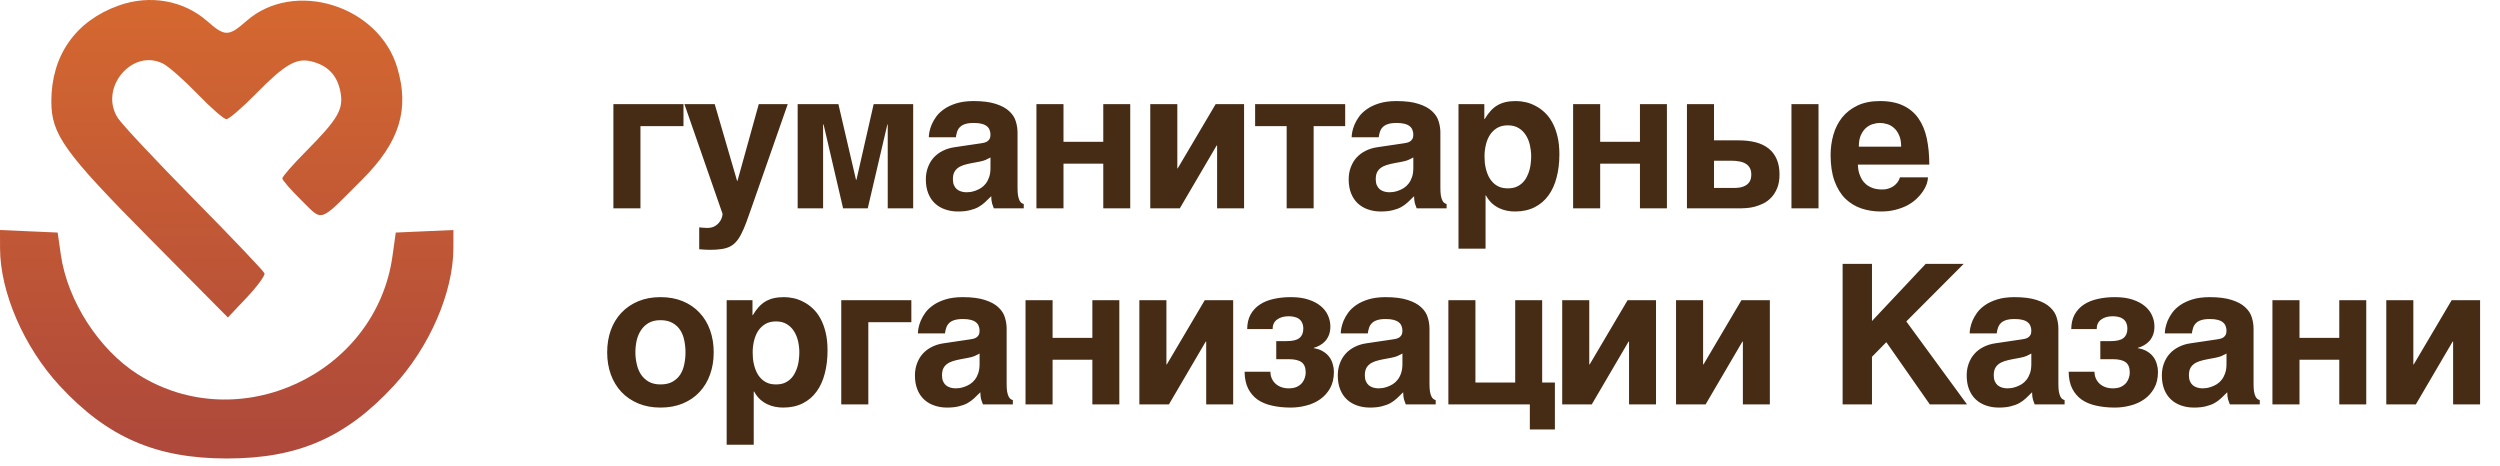
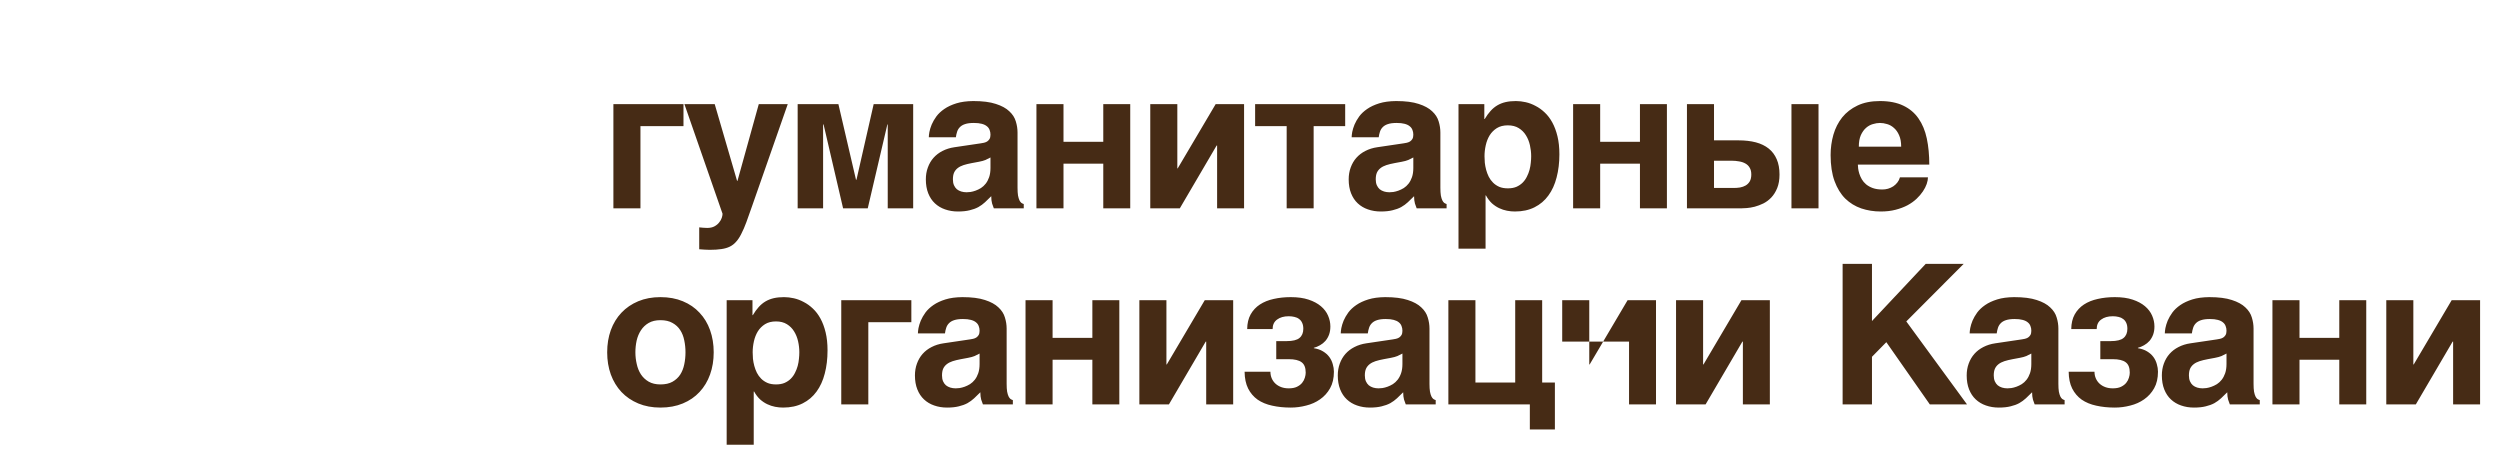
<svg xmlns="http://www.w3.org/2000/svg" width="204" height="38" viewBox="0 0 204 38" fill="none">
-   <path d="M50.053 8.495H55.772V10.29H52.261V17H50.053V8.495ZM60.177 14.761L61.917 8.495H64.281L61.355 16.86C61.189 17.349 61.038 17.772 60.903 18.131C60.768 18.495 60.633 18.808 60.497 19.068C60.367 19.333 60.227 19.549 60.076 19.715C59.93 19.887 59.759 20.022 59.561 20.121C59.363 20.22 59.132 20.287 58.867 20.324C58.601 20.365 58.287 20.386 57.922 20.386C57.777 20.386 57.639 20.381 57.509 20.371C57.384 20.365 57.233 20.355 57.056 20.339V18.553C57.145 18.563 57.254 18.573 57.384 18.584C57.514 18.594 57.623 18.599 57.712 18.599C57.946 18.599 58.144 18.555 58.305 18.467C58.466 18.378 58.593 18.272 58.687 18.147C58.786 18.027 58.856 17.902 58.898 17.772C58.939 17.642 58.96 17.533 58.96 17.445L55.847 8.495H58.32L60.146 14.761H60.177ZM71.292 8.495H74.515V17H72.439V10.157H72.408L70.808 17H68.796L67.204 10.157H67.165V17H65.089V8.495H68.413L69.849 14.667H69.888L71.292 8.495ZM80.043 11.694C80.121 11.684 80.204 11.668 80.293 11.648C80.386 11.627 80.472 11.593 80.55 11.546C80.628 11.494 80.693 11.427 80.745 11.343C80.797 11.255 80.823 11.138 80.823 10.992C80.823 10.852 80.8 10.724 80.753 10.61C80.711 10.49 80.639 10.389 80.535 10.306C80.43 10.217 80.29 10.149 80.113 10.103C79.942 10.056 79.726 10.033 79.466 10.033C79.169 10.033 78.93 10.064 78.748 10.126C78.571 10.183 78.43 10.267 78.326 10.376C78.222 10.48 78.147 10.605 78.1 10.75C78.053 10.891 78.02 11.042 77.999 11.203H75.791C75.791 11.099 75.806 10.956 75.838 10.774C75.874 10.586 75.936 10.384 76.025 10.165C76.118 9.947 76.246 9.726 76.407 9.502C76.574 9.278 76.789 9.075 77.055 8.893C77.325 8.706 77.653 8.553 78.038 8.433C78.423 8.313 78.883 8.251 79.419 8.246C80.178 8.246 80.792 8.324 81.26 8.48C81.734 8.631 82.1 8.831 82.36 9.081C82.626 9.325 82.802 9.601 82.891 9.908C82.984 10.209 83.031 10.511 83.031 10.813V15.322C83.031 15.577 83.044 15.788 83.07 15.954C83.102 16.116 83.141 16.246 83.187 16.345C83.234 16.438 83.286 16.509 83.343 16.555C83.406 16.597 83.471 16.628 83.538 16.649V17H81.096C81.055 16.901 81.008 16.771 80.956 16.61C80.909 16.443 80.886 16.243 80.886 16.009C80.714 16.186 80.545 16.35 80.379 16.501C80.217 16.651 80.035 16.784 79.832 16.899C79.629 17.008 79.395 17.094 79.13 17.156C78.865 17.224 78.545 17.258 78.171 17.258C77.791 17.258 77.44 17.2 77.117 17.086C76.8 16.977 76.524 16.813 76.29 16.594C76.056 16.376 75.874 16.103 75.744 15.775C75.614 15.447 75.549 15.068 75.549 14.636C75.549 14.287 75.603 13.965 75.713 13.668C75.822 13.367 75.975 13.104 76.173 12.88C76.376 12.652 76.62 12.464 76.906 12.319C77.198 12.168 77.523 12.066 77.882 12.014L80.043 11.694ZM78.436 15.627C78.571 15.668 78.717 15.689 78.873 15.689C78.956 15.689 79.062 15.681 79.193 15.666C79.323 15.645 79.46 15.609 79.606 15.557C79.752 15.505 79.897 15.434 80.043 15.346C80.189 15.252 80.319 15.133 80.433 14.987C80.548 14.841 80.641 14.665 80.714 14.456C80.787 14.243 80.823 13.993 80.823 13.707V12.849C80.688 12.922 80.553 12.99 80.418 13.052C80.282 13.109 80.103 13.159 79.879 13.2L79.294 13.309C79.039 13.356 78.815 13.411 78.623 13.473C78.43 13.536 78.269 13.619 78.139 13.723C78.014 13.822 77.918 13.944 77.851 14.09C77.788 14.235 77.757 14.417 77.757 14.636C77.757 14.818 77.785 14.977 77.843 15.112C77.9 15.242 77.978 15.351 78.077 15.44C78.181 15.523 78.3 15.585 78.436 15.627ZM90.027 13.356H86.781V17H84.573V8.495H86.781V11.57H90.027V8.495H92.227V17H90.027V13.356ZM99.316 17V11.874H99.277L96.273 17H93.862V8.495H96.07V13.739H96.101L99.199 8.495H101.516V17H99.316ZM109.767 8.495V10.29H107.193V17H104.992V10.29H102.418V8.495H109.767ZM114.547 11.694C114.625 11.684 114.708 11.668 114.797 11.648C114.89 11.627 114.976 11.593 115.054 11.546C115.132 11.494 115.197 11.427 115.249 11.343C115.301 11.255 115.327 11.138 115.327 10.992C115.327 10.852 115.304 10.724 115.257 10.61C115.215 10.49 115.142 10.389 115.038 10.306C114.934 10.217 114.794 10.149 114.617 10.103C114.445 10.056 114.23 10.033 113.969 10.033C113.673 10.033 113.434 10.064 113.252 10.126C113.075 10.183 112.934 10.267 112.83 10.376C112.726 10.48 112.651 10.605 112.604 10.75C112.557 10.891 112.523 11.042 112.503 11.203H110.295C110.295 11.099 110.31 10.956 110.341 10.774C110.378 10.586 110.44 10.384 110.529 10.165C110.622 9.947 110.75 9.726 110.911 9.502C111.077 9.278 111.293 9.075 111.559 8.893C111.829 8.706 112.157 8.553 112.542 8.433C112.927 8.313 113.387 8.251 113.923 8.246C114.682 8.246 115.296 8.324 115.764 8.48C116.237 8.631 116.604 8.831 116.864 9.081C117.129 9.325 117.306 9.601 117.395 9.908C117.488 10.209 117.535 10.511 117.535 10.813V15.322C117.535 15.577 117.548 15.788 117.574 15.954C117.605 16.116 117.644 16.246 117.691 16.345C117.738 16.438 117.79 16.509 117.847 16.555C117.91 16.597 117.975 16.628 118.042 16.649V17H115.6C115.559 16.901 115.512 16.771 115.46 16.61C115.413 16.443 115.389 16.243 115.389 16.009C115.218 16.186 115.049 16.35 114.882 16.501C114.721 16.651 114.539 16.784 114.336 16.899C114.133 17.008 113.899 17.094 113.634 17.156C113.369 17.224 113.049 17.258 112.674 17.258C112.295 17.258 111.943 17.2 111.621 17.086C111.304 16.977 111.028 16.813 110.794 16.594C110.56 16.376 110.378 16.103 110.248 15.775C110.118 15.447 110.053 15.068 110.053 14.636C110.053 14.287 110.107 13.965 110.217 13.668C110.326 13.367 110.479 13.104 110.677 12.88C110.88 12.652 111.124 12.464 111.41 12.319C111.702 12.168 112.027 12.066 112.386 12.014L114.547 11.694ZM112.94 15.627C113.075 15.668 113.22 15.689 113.376 15.689C113.46 15.689 113.566 15.681 113.696 15.666C113.826 15.645 113.964 15.609 114.11 15.557C114.256 15.505 114.401 15.434 114.547 15.346C114.692 15.252 114.823 15.133 114.937 14.987C115.051 14.841 115.145 14.665 115.218 14.456C115.291 14.243 115.327 13.993 115.327 13.707V12.849C115.192 12.922 115.057 12.99 114.921 13.052C114.786 13.109 114.607 13.159 114.383 13.2L113.798 13.309C113.543 13.356 113.319 13.411 113.127 13.473C112.934 13.536 112.773 13.619 112.643 13.723C112.518 13.822 112.422 13.944 112.354 14.09C112.292 14.235 112.261 14.417 112.261 14.636C112.261 14.818 112.289 14.977 112.347 15.112C112.404 15.242 112.482 15.351 112.581 15.44C112.685 15.523 112.804 15.585 112.94 15.627ZM122.182 8.597C122.385 8.477 122.608 8.389 122.853 8.332C123.103 8.274 123.383 8.246 123.696 8.246C123.956 8.246 124.224 8.277 124.499 8.339C124.775 8.402 125.043 8.503 125.303 8.644C125.568 8.779 125.818 8.958 126.052 9.182C126.286 9.401 126.491 9.671 126.668 9.993C126.845 10.316 126.986 10.693 127.09 11.125C127.194 11.551 127.246 12.04 127.246 12.592C127.246 13.278 127.17 13.908 127.019 14.48C126.874 15.052 126.65 15.544 126.348 15.954C126.052 16.365 125.675 16.685 125.217 16.914C124.764 17.143 124.231 17.258 123.618 17.258C123.404 17.258 123.188 17.237 122.97 17.195C122.751 17.153 122.538 17.083 122.33 16.984C122.122 16.886 121.924 16.753 121.737 16.587C121.555 16.415 121.394 16.202 121.253 15.947H121.222V20.293H119.014V8.495H121.121V9.713H121.152C121.303 9.458 121.461 9.239 121.628 9.057C121.794 8.87 121.979 8.717 122.182 8.597ZM121.831 14.901C121.971 15.042 122.14 15.156 122.338 15.245C122.536 15.328 122.77 15.369 123.04 15.369C123.311 15.369 123.545 15.328 123.742 15.245C123.94 15.156 124.109 15.042 124.25 14.901C124.39 14.761 124.504 14.6 124.593 14.417C124.686 14.235 124.759 14.048 124.811 13.856C124.863 13.658 124.897 13.466 124.913 13.278C124.934 13.086 124.944 12.909 124.944 12.748C124.944 12.451 124.91 12.152 124.843 11.851C124.775 11.549 124.666 11.278 124.515 11.039C124.369 10.8 124.174 10.605 123.93 10.454C123.685 10.303 123.389 10.228 123.04 10.228C122.686 10.228 122.387 10.303 122.143 10.454C121.904 10.605 121.709 10.8 121.558 11.039C121.412 11.278 121.305 11.549 121.238 11.851C121.17 12.152 121.136 12.451 121.136 12.748C121.136 12.909 121.144 13.086 121.16 13.278C121.181 13.466 121.217 13.658 121.269 13.856C121.321 14.048 121.391 14.235 121.48 14.417C121.573 14.6 121.69 14.761 121.831 14.901ZM133.82 13.356H130.574V17H128.366V8.495H130.574V11.57H133.82V8.495H136.02V17H133.82V13.356ZM143.28 11.616C143.691 11.726 144.04 11.895 144.326 12.123C144.612 12.352 144.83 12.644 144.981 12.997C145.132 13.346 145.208 13.759 145.208 14.238C145.208 14.67 145.145 15.039 145.02 15.346C144.895 15.653 144.734 15.91 144.537 16.118C144.344 16.321 144.128 16.482 143.889 16.602C143.65 16.716 143.416 16.805 143.187 16.867C142.958 16.925 142.745 16.961 142.547 16.977C142.354 16.992 142.206 17 142.102 17H137.655V8.495H139.863V11.453H141.868C142.394 11.453 142.864 11.507 143.28 11.616ZM148.391 8.495V17H146.183V8.495H148.391ZM141.291 13.114H139.863V15.338H141.478C141.65 15.338 141.819 15.325 141.985 15.299C142.157 15.268 142.31 15.213 142.446 15.135C142.586 15.052 142.698 14.94 142.781 14.8C142.864 14.654 142.906 14.467 142.906 14.238C142.906 14.014 142.862 13.83 142.773 13.684C142.69 13.538 142.573 13.424 142.422 13.341C142.276 13.258 142.105 13.2 141.907 13.169C141.715 13.133 141.509 13.114 141.291 13.114ZM151.883 17.008C151.384 16.836 150.947 16.568 150.572 16.204C150.203 15.835 149.912 15.359 149.698 14.776C149.485 14.194 149.378 13.486 149.378 12.654C149.378 12.077 149.454 11.523 149.605 10.992C149.761 10.456 150 9.986 150.322 9.58C150.65 9.174 151.066 8.852 151.571 8.612C152.081 8.368 152.692 8.246 153.404 8.246C154.159 8.246 154.793 8.371 155.308 8.62C155.823 8.865 156.237 9.213 156.549 9.666C156.866 10.118 157.092 10.665 157.228 11.304C157.363 11.944 157.43 12.654 157.43 13.434H151.602C151.602 13.512 151.61 13.616 151.625 13.746C151.641 13.877 151.672 14.017 151.719 14.168C151.766 14.319 151.833 14.472 151.922 14.628C152.01 14.779 152.127 14.917 152.273 15.042C152.424 15.166 152.606 15.268 152.819 15.346C153.038 15.424 153.298 15.463 153.599 15.463C153.755 15.463 153.909 15.442 154.06 15.4C154.216 15.354 154.359 15.289 154.489 15.206C154.619 15.117 154.731 15.013 154.824 14.893C154.923 14.768 154.993 14.628 155.035 14.472H157.321C157.321 14.628 157.287 14.807 157.22 15.01C157.152 15.208 157.048 15.411 156.908 15.619C156.772 15.822 156.601 16.022 156.393 16.22C156.185 16.417 155.938 16.594 155.651 16.75C155.365 16.901 155.04 17.023 154.676 17.117C154.317 17.211 153.917 17.258 153.475 17.258C152.908 17.258 152.377 17.174 151.883 17.008ZM152.273 10.43C152.101 10.581 151.958 10.781 151.844 11.031C151.735 11.281 151.68 11.593 151.68 11.967H155.136C155.136 11.593 155.079 11.281 154.965 11.031C154.856 10.781 154.715 10.584 154.544 10.438C154.377 10.287 154.192 10.183 153.99 10.126C153.787 10.064 153.592 10.033 153.404 10.033C153.222 10.033 153.03 10.064 152.827 10.126C152.624 10.183 152.439 10.285 152.273 10.43ZM52.082 32.922C51.546 32.698 51.088 32.386 50.709 31.986C50.334 31.585 50.045 31.109 49.843 30.558C49.645 30.006 49.546 29.403 49.546 28.748C49.546 28.092 49.645 27.489 49.843 26.938C50.045 26.386 50.334 25.913 50.709 25.518C51.088 25.117 51.546 24.805 52.082 24.581C52.618 24.358 53.221 24.246 53.892 24.246C54.574 24.246 55.182 24.358 55.718 24.581C56.259 24.805 56.714 25.117 57.083 25.518C57.458 25.913 57.744 26.386 57.941 26.938C58.139 27.489 58.238 28.092 58.238 28.748C58.238 29.403 58.139 30.006 57.941 30.558C57.744 31.109 57.458 31.585 57.083 31.986C56.714 32.386 56.259 32.698 55.718 32.922C55.182 33.146 54.574 33.258 53.892 33.258C53.221 33.258 52.618 33.146 52.082 32.922ZM51.957 29.7C52.025 30.017 52.139 30.3 52.3 30.55C52.462 30.794 52.672 30.992 52.932 31.143C53.193 31.294 53.512 31.369 53.892 31.369C54.287 31.369 54.615 31.297 54.875 31.151C55.14 31 55.351 30.805 55.507 30.566C55.663 30.321 55.772 30.043 55.835 29.731C55.903 29.413 55.936 29.086 55.936 28.748C55.936 28.415 55.903 28.09 55.835 27.772C55.772 27.455 55.663 27.177 55.507 26.938C55.351 26.693 55.14 26.498 54.875 26.352C54.615 26.202 54.287 26.126 53.892 26.126C53.512 26.126 53.193 26.202 52.932 26.352C52.672 26.503 52.462 26.703 52.3 26.953C52.139 27.198 52.022 27.479 51.949 27.796C51.882 28.108 51.848 28.425 51.848 28.748C51.848 29.07 51.884 29.387 51.957 29.7ZM62.463 24.597C62.666 24.477 62.89 24.389 63.134 24.332C63.384 24.274 63.665 24.246 63.977 24.246C64.237 24.246 64.505 24.277 64.781 24.339C65.056 24.402 65.324 24.503 65.584 24.644C65.85 24.779 66.099 24.958 66.333 25.182C66.567 25.401 66.773 25.671 66.95 25.994C67.127 26.316 67.267 26.693 67.371 27.125C67.475 27.551 67.527 28.04 67.527 28.592C67.527 29.278 67.452 29.908 67.301 30.48C67.155 31.052 66.931 31.544 66.63 31.954C66.333 32.365 65.956 32.685 65.499 32.914C65.046 33.143 64.513 33.258 63.899 33.258C63.686 33.258 63.47 33.237 63.251 33.195C63.033 33.153 62.82 33.083 62.612 32.984C62.404 32.886 62.206 32.753 62.019 32.587C61.837 32.415 61.675 32.202 61.535 31.947H61.504V36.293H59.296V24.495H61.402V25.713H61.434C61.584 25.458 61.743 25.239 61.909 25.057C62.076 24.87 62.261 24.716 62.463 24.597ZM62.112 30.901C62.253 31.042 62.422 31.156 62.62 31.244C62.817 31.328 63.051 31.369 63.322 31.369C63.592 31.369 63.826 31.328 64.024 31.244C64.222 31.156 64.391 31.042 64.531 30.901C64.671 30.761 64.786 30.599 64.874 30.417C64.968 30.235 65.041 30.048 65.093 29.856C65.145 29.658 65.179 29.465 65.194 29.278C65.215 29.086 65.225 28.909 65.225 28.748C65.225 28.451 65.192 28.152 65.124 27.851C65.056 27.549 64.947 27.278 64.796 27.039C64.651 26.8 64.456 26.605 64.211 26.454C63.967 26.303 63.67 26.228 63.322 26.228C62.968 26.228 62.669 26.303 62.424 26.454C62.185 26.605 61.99 26.8 61.839 27.039C61.694 27.278 61.587 27.549 61.519 27.851C61.452 28.152 61.418 28.451 61.418 28.748C61.418 28.909 61.426 29.086 61.441 29.278C61.462 29.465 61.498 29.658 61.55 29.856C61.602 30.048 61.673 30.235 61.761 30.417C61.855 30.599 61.972 30.761 62.112 30.901ZM68.647 24.495H74.366V26.29H70.855V33H68.647V24.495ZM79.153 27.694C79.232 27.684 79.315 27.668 79.403 27.648C79.497 27.627 79.583 27.593 79.661 27.546C79.739 27.494 79.804 27.427 79.856 27.343C79.908 27.255 79.934 27.138 79.934 26.992C79.934 26.852 79.91 26.724 79.864 26.61C79.822 26.49 79.749 26.389 79.645 26.306C79.541 26.217 79.401 26.149 79.224 26.103C79.052 26.056 78.836 26.032 78.576 26.032C78.28 26.032 78.04 26.064 77.858 26.126C77.681 26.183 77.541 26.267 77.437 26.376C77.333 26.48 77.258 26.605 77.211 26.75C77.164 26.891 77.13 27.042 77.109 27.203H74.901C74.901 27.099 74.917 26.956 74.948 26.774C74.984 26.587 75.047 26.384 75.135 26.165C75.229 25.947 75.356 25.726 75.518 25.502C75.684 25.278 75.9 25.075 76.165 24.893C76.436 24.706 76.763 24.553 77.148 24.433C77.533 24.313 77.994 24.251 78.529 24.246C79.289 24.246 79.903 24.324 80.371 24.48C80.844 24.631 81.211 24.831 81.471 25.081C81.736 25.325 81.913 25.601 82.001 25.908C82.095 26.209 82.142 26.511 82.142 26.813V31.323C82.142 31.577 82.155 31.788 82.181 31.954C82.212 32.116 82.251 32.246 82.298 32.345C82.345 32.438 82.397 32.508 82.454 32.555C82.516 32.597 82.581 32.628 82.649 32.649V33H80.207C80.165 32.901 80.118 32.771 80.066 32.61C80.02 32.443 79.996 32.243 79.996 32.009C79.825 32.186 79.656 32.35 79.489 32.501C79.328 32.651 79.146 32.784 78.943 32.899C78.74 33.008 78.506 33.094 78.241 33.156C77.975 33.224 77.656 33.258 77.281 33.258C76.901 33.258 76.55 33.2 76.228 33.086C75.91 32.977 75.635 32.813 75.401 32.594C75.167 32.376 74.984 32.103 74.855 31.775C74.724 31.447 74.659 31.068 74.659 30.636C74.659 30.287 74.714 29.965 74.823 29.668C74.933 29.367 75.086 29.104 75.284 28.88C75.486 28.651 75.731 28.464 76.017 28.319C76.308 28.168 76.633 28.066 76.992 28.014L79.153 27.694ZM77.546 31.627C77.681 31.668 77.827 31.689 77.983 31.689C78.066 31.689 78.173 31.681 78.303 31.666C78.433 31.645 78.571 31.609 78.717 31.557C78.862 31.505 79.008 31.434 79.153 31.346C79.299 31.252 79.429 31.133 79.544 30.987C79.658 30.841 79.752 30.665 79.825 30.456C79.897 30.243 79.934 29.994 79.934 29.707V28.849C79.799 28.922 79.663 28.99 79.528 29.052C79.393 29.109 79.213 29.159 78.99 29.2L78.404 29.309C78.15 29.356 77.926 29.411 77.734 29.473C77.541 29.536 77.38 29.619 77.25 29.723C77.125 29.822 77.029 29.944 76.961 30.09C76.899 30.235 76.868 30.417 76.868 30.636C76.868 30.818 76.896 30.977 76.953 31.112C77.01 31.242 77.088 31.351 77.187 31.439C77.291 31.523 77.411 31.585 77.546 31.627ZM89.137 29.356H85.891V33H83.683V24.495H85.891V27.57H89.137V24.495H91.337V33H89.137V29.356ZM98.426 33V27.874H98.387L95.383 33H92.972V24.495H95.18V29.739H95.212L98.309 24.495H100.627V33H98.426ZM104.142 27.835H104.992C105.487 27.835 105.835 27.749 106.038 27.577C106.246 27.406 106.35 27.156 106.35 26.828C106.35 26.636 106.319 26.475 106.256 26.345C106.199 26.215 106.116 26.11 106.007 26.032C105.903 25.949 105.778 25.892 105.632 25.861C105.487 25.824 105.328 25.806 105.156 25.806C104.766 25.806 104.449 25.897 104.204 26.079C103.965 26.256 103.845 26.514 103.845 26.852H101.77C101.775 26.384 101.869 25.986 102.051 25.658C102.238 25.325 102.49 25.055 102.808 24.847C103.125 24.639 103.5 24.488 103.931 24.394C104.363 24.295 104.829 24.246 105.328 24.246C105.89 24.246 106.373 24.313 106.779 24.449C107.185 24.584 107.52 24.763 107.786 24.987C108.051 25.211 108.246 25.468 108.371 25.759C108.496 26.046 108.558 26.339 108.558 26.641C108.558 26.891 108.522 27.114 108.449 27.312C108.376 27.505 108.277 27.674 108.152 27.819C108.028 27.96 107.882 28.077 107.715 28.17C107.554 28.264 107.385 28.334 107.208 28.381V28.412C107.505 28.459 107.757 28.547 107.965 28.677C108.173 28.802 108.342 28.953 108.472 29.13C108.602 29.307 108.696 29.502 108.753 29.715C108.816 29.923 108.847 30.129 108.847 30.332C108.847 30.862 108.743 31.312 108.535 31.681C108.327 32.051 108.054 32.352 107.715 32.587C107.383 32.821 107.005 32.99 106.584 33.094C106.168 33.203 105.749 33.258 105.328 33.258C104.777 33.258 104.269 33.206 103.806 33.101C103.349 33.003 102.953 32.839 102.62 32.61C102.293 32.376 102.035 32.074 101.848 31.705C101.661 31.33 101.565 30.873 101.559 30.332H103.666C103.666 30.529 103.702 30.711 103.775 30.878C103.848 31.044 103.949 31.187 104.08 31.307C104.21 31.427 104.366 31.52 104.548 31.588C104.73 31.655 104.933 31.689 105.156 31.689C105.427 31.689 105.65 31.648 105.827 31.564C106.009 31.476 106.152 31.367 106.256 31.237C106.36 31.107 106.433 30.969 106.475 30.823C106.522 30.672 106.545 30.535 106.545 30.41C106.545 30.004 106.433 29.72 106.21 29.559C105.991 29.393 105.64 29.309 105.156 29.309H104.142V27.835ZM113.657 27.694C113.735 27.684 113.819 27.668 113.907 27.648C114.001 27.627 114.087 27.593 114.165 27.546C114.243 27.494 114.308 27.427 114.36 27.343C114.412 27.255 114.438 27.138 114.438 26.992C114.438 26.852 114.414 26.724 114.367 26.61C114.326 26.49 114.253 26.389 114.149 26.306C114.045 26.217 113.904 26.149 113.728 26.103C113.556 26.056 113.34 26.032 113.08 26.032C112.784 26.032 112.544 26.064 112.362 26.126C112.185 26.183 112.045 26.267 111.941 26.376C111.837 26.48 111.761 26.605 111.715 26.75C111.668 26.891 111.634 27.042 111.613 27.203H109.405C109.405 27.099 109.421 26.956 109.452 26.774C109.488 26.587 109.551 26.384 109.639 26.165C109.733 25.947 109.86 25.726 110.021 25.502C110.188 25.278 110.404 25.075 110.669 24.893C110.94 24.706 111.267 24.553 111.652 24.433C112.037 24.313 112.497 24.251 113.033 24.246C113.793 24.246 114.406 24.324 114.875 24.48C115.348 24.631 115.715 24.831 115.975 25.081C116.24 25.325 116.417 25.601 116.505 25.908C116.599 26.209 116.646 26.511 116.646 26.813V31.323C116.646 31.577 116.659 31.788 116.685 31.954C116.716 32.116 116.755 32.246 116.802 32.345C116.849 32.438 116.901 32.508 116.958 32.555C117.02 32.597 117.085 32.628 117.153 32.649V33H114.711C114.669 32.901 114.622 32.771 114.57 32.61C114.523 32.443 114.5 32.243 114.5 32.009C114.328 32.186 114.159 32.35 113.993 32.501C113.832 32.651 113.65 32.784 113.447 32.899C113.244 33.008 113.01 33.094 112.744 33.156C112.479 33.224 112.159 33.258 111.785 33.258C111.405 33.258 111.054 33.2 110.731 33.086C110.414 32.977 110.139 32.813 109.904 32.594C109.67 32.376 109.488 32.103 109.358 31.775C109.228 31.447 109.163 31.068 109.163 30.636C109.163 30.287 109.218 29.965 109.327 29.668C109.436 29.367 109.59 29.104 109.787 28.88C109.99 28.651 110.235 28.464 110.521 28.319C110.812 28.168 111.137 28.066 111.496 28.014L113.657 27.694ZM112.05 31.627C112.185 31.668 112.331 31.689 112.487 31.689C112.57 31.689 112.677 31.681 112.807 31.666C112.937 31.645 113.075 31.609 113.22 31.557C113.366 31.505 113.512 31.434 113.657 31.346C113.803 31.252 113.933 31.133 114.047 30.987C114.162 30.841 114.256 30.665 114.328 30.456C114.401 30.243 114.438 29.994 114.438 29.707V28.849C114.302 28.922 114.167 28.99 114.032 29.052C113.897 29.109 113.717 29.159 113.494 29.2L112.908 29.309C112.653 29.356 112.43 29.411 112.237 29.473C112.045 29.536 111.884 29.619 111.754 29.723C111.629 29.822 111.533 29.944 111.465 30.09C111.402 30.235 111.371 30.417 111.371 30.636C111.371 30.818 111.4 30.977 111.457 31.112C111.514 31.242 111.592 31.351 111.691 31.439C111.795 31.523 111.915 31.585 112.05 31.627ZM125.841 31.213H126.879V35.044H124.835V33H118.187V24.495H120.395V31.213H123.641V24.495H125.841V31.213ZM132.93 33V27.874H132.891L129.887 33H127.476V24.495H129.684V29.739H129.716L132.813 24.495H135.13V33H132.93ZM142.219 33V27.874H142.18L139.176 33H136.765V24.495H138.973V29.739H139.005L142.102 24.495H144.42V33H142.219ZM160.509 33H157.474L153.924 27.921L152.753 29.114V33H150.358V21.531H152.753V26.196L157.138 21.531H160.236L155.554 26.228L160.509 33ZM164.976 27.694C165.054 27.684 165.137 27.668 165.226 27.648C165.319 27.627 165.405 27.593 165.483 27.546C165.561 27.494 165.626 27.427 165.678 27.343C165.73 27.255 165.756 27.138 165.756 26.992C165.756 26.852 165.733 26.724 165.686 26.61C165.645 26.49 165.572 26.389 165.468 26.306C165.364 26.217 165.223 26.149 165.046 26.103C164.875 26.056 164.659 26.032 164.399 26.032C164.102 26.032 163.863 26.064 163.681 26.126C163.504 26.183 163.364 26.267 163.26 26.376C163.156 26.48 163.08 26.605 163.033 26.75C162.987 26.891 162.953 27.042 162.932 27.203H160.724C160.724 27.099 160.74 26.956 160.771 26.774C160.807 26.587 160.87 26.384 160.958 26.165C161.052 25.947 161.179 25.726 161.34 25.502C161.507 25.278 161.723 25.075 161.988 24.893C162.258 24.706 162.586 24.553 162.971 24.433C163.356 24.313 163.816 24.251 164.352 24.246C165.111 24.246 165.725 24.324 166.193 24.48C166.667 24.631 167.033 24.831 167.293 25.081C167.559 25.325 167.736 25.601 167.824 25.908C167.918 26.209 167.964 26.511 167.964 26.813V31.323C167.964 31.577 167.977 31.788 168.003 31.954C168.035 32.116 168.074 32.246 168.121 32.345C168.167 32.438 168.219 32.508 168.277 32.555C168.339 32.597 168.404 32.628 168.472 32.649V33H166.029C165.988 32.901 165.941 32.771 165.889 32.61C165.842 32.443 165.819 32.243 165.819 32.009C165.647 32.186 165.478 32.35 165.312 32.501C165.15 32.651 164.968 32.784 164.766 32.899C164.563 33.008 164.329 33.094 164.063 33.156C163.798 33.224 163.478 33.258 163.104 33.258C162.724 33.258 162.373 33.2 162.05 33.086C161.733 32.977 161.457 32.813 161.223 32.594C160.989 32.376 160.807 32.103 160.677 31.775C160.547 31.447 160.482 31.068 160.482 30.636C160.482 30.287 160.537 29.965 160.646 29.668C160.755 29.367 160.909 29.104 161.106 28.88C161.309 28.651 161.554 28.464 161.84 28.319C162.131 28.168 162.456 28.066 162.815 28.014L164.976 27.694ZM163.369 31.627C163.504 31.668 163.65 31.689 163.806 31.689C163.889 31.689 163.996 31.681 164.126 31.666C164.256 31.645 164.394 31.609 164.539 31.557C164.685 31.505 164.831 31.434 164.976 31.346C165.122 31.252 165.252 31.133 165.366 30.987C165.481 30.841 165.574 30.665 165.647 30.456C165.72 30.243 165.756 29.994 165.756 29.707V28.849C165.621 28.922 165.486 28.99 165.351 29.052C165.215 29.109 165.036 29.159 164.812 29.2L164.227 29.309C163.972 29.356 163.749 29.411 163.556 29.473C163.364 29.536 163.202 29.619 163.072 29.723C162.948 29.822 162.851 29.944 162.784 30.09C162.721 30.235 162.69 30.417 162.69 30.636C162.69 30.818 162.719 30.977 162.776 31.112C162.833 31.242 162.911 31.351 163.01 31.439C163.114 31.523 163.234 31.585 163.369 31.627ZM171.386 27.835H172.237C172.731 27.835 173.079 27.749 173.282 27.577C173.49 27.406 173.594 27.156 173.594 26.828C173.594 26.636 173.563 26.475 173.501 26.345C173.443 26.215 173.36 26.11 173.251 26.032C173.147 25.949 173.022 25.892 172.877 25.861C172.731 25.824 172.572 25.806 172.401 25.806C172.01 25.806 171.693 25.897 171.449 26.079C171.209 26.256 171.09 26.514 171.09 26.852H169.014C169.02 26.384 169.113 25.986 169.295 25.658C169.482 25.325 169.735 25.055 170.052 24.847C170.369 24.639 170.744 24.488 171.176 24.394C171.607 24.295 172.073 24.246 172.572 24.246C173.134 24.246 173.618 24.313 174.023 24.449C174.429 24.584 174.765 24.763 175.03 24.987C175.295 25.211 175.49 25.468 175.615 25.759C175.74 26.046 175.802 26.339 175.802 26.641C175.802 26.891 175.766 27.114 175.693 27.312C175.62 27.505 175.522 27.674 175.397 27.819C175.272 27.96 175.126 28.077 174.96 28.17C174.798 28.264 174.629 28.334 174.453 28.381V28.412C174.749 28.459 175.001 28.547 175.209 28.677C175.417 28.802 175.587 28.953 175.717 29.13C175.847 29.307 175.94 29.502 175.997 29.715C176.06 29.923 176.091 30.129 176.091 30.332C176.091 30.862 175.987 31.312 175.779 31.681C175.571 32.051 175.298 32.352 174.96 32.587C174.627 32.821 174.25 32.99 173.828 33.094C173.412 33.203 172.994 33.258 172.572 33.258C172.021 33.258 171.514 33.206 171.051 33.101C170.593 33.003 170.198 32.839 169.865 32.61C169.537 32.376 169.28 32.074 169.092 31.705C168.905 31.33 168.809 30.873 168.804 30.332H170.91C170.91 30.529 170.947 30.711 171.02 30.878C171.092 31.044 171.194 31.187 171.324 31.307C171.454 31.427 171.61 31.52 171.792 31.588C171.974 31.655 172.177 31.689 172.401 31.689C172.671 31.689 172.895 31.648 173.072 31.564C173.254 31.476 173.397 31.367 173.501 31.237C173.605 31.107 173.678 30.969 173.719 30.823C173.766 30.672 173.789 30.535 173.789 30.41C173.789 30.004 173.678 29.72 173.454 29.559C173.235 29.393 172.884 29.309 172.401 29.309H171.386V27.835ZM180.902 27.694C180.98 27.684 181.063 27.668 181.151 27.648C181.245 27.627 181.331 27.593 181.409 27.546C181.487 27.494 181.552 27.427 181.604 27.343C181.656 27.255 181.682 27.138 181.682 26.992C181.682 26.852 181.659 26.724 181.612 26.61C181.57 26.49 181.497 26.389 181.393 26.306C181.289 26.217 181.149 26.149 180.972 26.103C180.8 26.056 180.584 26.032 180.324 26.032C180.028 26.032 179.789 26.064 179.607 26.126C179.43 26.183 179.289 26.267 179.185 26.376C179.081 26.48 179.006 26.605 178.959 26.75C178.912 26.891 178.878 27.042 178.857 27.203H176.649C176.649 27.099 176.665 26.956 176.696 26.774C176.733 26.587 176.795 26.384 176.883 26.165C176.977 25.947 177.105 25.726 177.266 25.502C177.432 25.278 177.648 25.075 177.913 24.893C178.184 24.706 178.512 24.553 178.896 24.433C179.281 24.313 179.742 24.251 180.278 24.246C181.037 24.246 181.651 24.324 182.119 24.48C182.592 24.631 182.959 24.831 183.219 25.081C183.484 25.325 183.661 25.601 183.75 25.908C183.843 26.209 183.89 26.511 183.89 26.813V31.323C183.89 31.577 183.903 31.788 183.929 31.954C183.96 32.116 183.999 32.246 184.046 32.345C184.093 32.438 184.145 32.508 184.202 32.555C184.265 32.597 184.33 32.628 184.397 32.649V33H181.955C181.913 32.901 181.867 32.771 181.815 32.61C181.768 32.443 181.744 32.243 181.744 32.009C181.573 32.186 181.404 32.35 181.237 32.501C181.076 32.651 180.894 32.784 180.691 32.899C180.488 33.008 180.254 33.094 179.989 33.156C179.724 33.224 179.404 33.258 179.029 33.258C178.649 33.258 178.298 33.2 177.976 33.086C177.659 32.977 177.383 32.813 177.149 32.594C176.915 32.376 176.733 32.103 176.603 31.775C176.473 31.447 176.408 31.068 176.408 30.636C176.408 30.287 176.462 29.965 176.571 29.668C176.681 29.367 176.834 29.104 177.032 28.88C177.235 28.651 177.479 28.464 177.765 28.319C178.056 28.168 178.382 28.066 178.74 28.014L180.902 27.694ZM179.294 31.627C179.43 31.668 179.575 31.689 179.731 31.689C179.815 31.689 179.921 31.681 180.051 31.666C180.181 31.645 180.319 31.609 180.465 31.557C180.61 31.505 180.756 31.434 180.902 31.346C181.047 31.252 181.177 31.133 181.292 30.987C181.406 30.841 181.5 30.665 181.573 30.456C181.646 30.243 181.682 29.994 181.682 29.707V28.849C181.547 28.922 181.411 28.99 181.276 29.052C181.141 29.109 180.962 29.159 180.738 29.2L180.153 29.309C179.898 29.356 179.674 29.411 179.482 29.473C179.289 29.536 179.128 29.619 178.998 29.723C178.873 29.822 178.777 29.944 178.709 30.09C178.647 30.235 178.616 30.417 178.616 30.636C178.616 30.818 178.644 30.977 178.701 31.112C178.759 31.242 178.837 31.351 178.936 31.439C179.04 31.523 179.159 31.585 179.294 31.627ZM190.885 29.356H187.639V33H185.431V24.495H187.639V27.57H190.885V24.495H193.086V33H190.885V29.356ZM200.174 33V27.874H200.135L197.131 33H194.721V24.495H196.929V29.739H196.96L200.057 24.495H202.375V33H200.174Z" fill="#462B15" />
-   <path fill-rule="evenodd" clip-rule="evenodd" d="M9.689 0.449C6.169 1.706 4.189 4.522 4.189 8.272C4.189 10.96 5.225 12.412 12.107 19.358L18.595 25.907L20.145 24.266C20.997 23.364 21.643 22.48 21.581 22.301C21.518 22.122 18.943 19.416 15.858 16.288C12.773 13.159 9.967 10.168 9.623 9.64C8.036 7.209 10.788 3.902 13.319 5.199C13.769 5.43 15.029 6.543 16.12 7.672C17.211 8.802 18.271 9.726 18.474 9.726C18.678 9.726 19.749 8.806 20.854 7.682C23.247 5.246 24.181 4.701 25.426 5.012C26.759 5.344 27.53 6.16 27.782 7.507C28.048 8.922 27.59 9.705 24.934 12.383C23.891 13.435 23.038 14.412 23.038 14.556C23.038 14.699 23.74 15.506 24.599 16.349C26.392 18.108 25.951 18.262 29.593 14.613C32.604 11.597 33.434 8.918 32.413 5.51C30.89 0.428 23.994 -1.7 20.107 1.713C18.646 2.996 18.354 2.996 16.898 1.717C14.972 0.027 12.227 -0.456 9.689 0.449ZM0.004 20.269C0.014 23.855 1.953 28.325 4.866 31.477C8.749 35.679 12.725 37.41 18.5 37.412C24.307 37.415 28.222 35.71 32.134 31.477C35.047 28.325 36.986 23.855 36.996 20.269L37 18.77L34.647 18.873L32.295 18.976L32.027 20.896C30.677 30.541 19.475 35.747 11.256 30.548C8.075 28.536 5.503 24.544 4.964 20.784L4.705 18.976L2.353 18.873L0 18.77L0.004 20.269Z" fill="url(#paint0_linear_107_1825)" />
+   <path d="M50.053 8.495H55.772V10.29H52.261V17H50.053V8.495ZM60.177 14.761L61.917 8.495H64.281L61.355 16.86C61.189 17.349 61.038 17.772 60.903 18.131C60.768 18.495 60.633 18.808 60.497 19.068C60.367 19.333 60.227 19.549 60.076 19.715C59.93 19.887 59.759 20.022 59.561 20.121C59.363 20.22 59.132 20.287 58.867 20.324C58.601 20.365 58.287 20.386 57.922 20.386C57.777 20.386 57.639 20.381 57.509 20.371C57.384 20.365 57.233 20.355 57.056 20.339V18.553C57.145 18.563 57.254 18.573 57.384 18.584C57.514 18.594 57.623 18.599 57.712 18.599C57.946 18.599 58.144 18.555 58.305 18.467C58.466 18.378 58.593 18.272 58.687 18.147C58.786 18.027 58.856 17.902 58.898 17.772C58.939 17.642 58.96 17.533 58.96 17.445L55.847 8.495H58.32L60.146 14.761H60.177ZM71.292 8.495H74.515V17H72.439V10.157H72.408L70.808 17H68.796L67.204 10.157H67.165V17H65.089V8.495H68.413L69.849 14.667H69.888L71.292 8.495ZM80.043 11.694C80.121 11.684 80.204 11.668 80.293 11.648C80.386 11.627 80.472 11.593 80.55 11.546C80.628 11.494 80.693 11.427 80.745 11.343C80.797 11.255 80.823 11.138 80.823 10.992C80.823 10.852 80.8 10.724 80.753 10.61C80.711 10.49 80.639 10.389 80.535 10.306C80.43 10.217 80.29 10.149 80.113 10.103C79.942 10.056 79.726 10.033 79.466 10.033C79.169 10.033 78.93 10.064 78.748 10.126C78.571 10.183 78.43 10.267 78.326 10.376C78.222 10.48 78.147 10.605 78.1 10.75C78.053 10.891 78.02 11.042 77.999 11.203H75.791C75.791 11.099 75.806 10.956 75.838 10.774C75.874 10.586 75.936 10.384 76.025 10.165C76.118 9.947 76.246 9.726 76.407 9.502C76.574 9.278 76.789 9.075 77.055 8.893C77.325 8.706 77.653 8.553 78.038 8.433C78.423 8.313 78.883 8.251 79.419 8.246C80.178 8.246 80.792 8.324 81.26 8.48C81.734 8.631 82.1 8.831 82.36 9.081C82.626 9.325 82.802 9.601 82.891 9.908C82.984 10.209 83.031 10.511 83.031 10.813V15.322C83.031 15.577 83.044 15.788 83.07 15.954C83.102 16.116 83.141 16.246 83.187 16.345C83.234 16.438 83.286 16.509 83.343 16.555C83.406 16.597 83.471 16.628 83.538 16.649V17H81.096C81.055 16.901 81.008 16.771 80.956 16.61C80.909 16.443 80.886 16.243 80.886 16.009C80.714 16.186 80.545 16.35 80.379 16.501C80.217 16.651 80.035 16.784 79.832 16.899C79.629 17.008 79.395 17.094 79.13 17.156C78.865 17.224 78.545 17.258 78.171 17.258C77.791 17.258 77.44 17.2 77.117 17.086C76.8 16.977 76.524 16.813 76.29 16.594C76.056 16.376 75.874 16.103 75.744 15.775C75.614 15.447 75.549 15.068 75.549 14.636C75.549 14.287 75.603 13.965 75.713 13.668C75.822 13.367 75.975 13.104 76.173 12.88C76.376 12.652 76.62 12.464 76.906 12.319C77.198 12.168 77.523 12.066 77.882 12.014L80.043 11.694ZM78.436 15.627C78.571 15.668 78.717 15.689 78.873 15.689C78.956 15.689 79.062 15.681 79.193 15.666C79.323 15.645 79.46 15.609 79.606 15.557C79.752 15.505 79.897 15.434 80.043 15.346C80.189 15.252 80.319 15.133 80.433 14.987C80.548 14.841 80.641 14.665 80.714 14.456C80.787 14.243 80.823 13.993 80.823 13.707V12.849C80.688 12.922 80.553 12.99 80.418 13.052C80.282 13.109 80.103 13.159 79.879 13.2L79.294 13.309C79.039 13.356 78.815 13.411 78.623 13.473C78.43 13.536 78.269 13.619 78.139 13.723C78.014 13.822 77.918 13.944 77.851 14.09C77.788 14.235 77.757 14.417 77.757 14.636C77.757 14.818 77.785 14.977 77.843 15.112C77.9 15.242 77.978 15.351 78.077 15.44C78.181 15.523 78.3 15.585 78.436 15.627ZM90.027 13.356H86.781V17H84.573V8.495H86.781V11.57H90.027V8.495H92.227V17H90.027V13.356ZM99.316 17V11.874H99.277L96.273 17H93.862V8.495H96.07V13.739H96.101L99.199 8.495H101.516V17H99.316ZM109.767 8.495V10.29H107.193V17H104.992V10.29H102.418V8.495H109.767ZM114.547 11.694C114.625 11.684 114.708 11.668 114.797 11.648C114.89 11.627 114.976 11.593 115.054 11.546C115.132 11.494 115.197 11.427 115.249 11.343C115.301 11.255 115.327 11.138 115.327 10.992C115.327 10.852 115.304 10.724 115.257 10.61C115.215 10.49 115.142 10.389 115.038 10.306C114.934 10.217 114.794 10.149 114.617 10.103C114.445 10.056 114.23 10.033 113.969 10.033C113.673 10.033 113.434 10.064 113.252 10.126C113.075 10.183 112.934 10.267 112.83 10.376C112.726 10.48 112.651 10.605 112.604 10.75C112.557 10.891 112.523 11.042 112.503 11.203H110.295C110.295 11.099 110.31 10.956 110.341 10.774C110.378 10.586 110.44 10.384 110.529 10.165C110.622 9.947 110.75 9.726 110.911 9.502C111.077 9.278 111.293 9.075 111.559 8.893C111.829 8.706 112.157 8.553 112.542 8.433C112.927 8.313 113.387 8.251 113.923 8.246C114.682 8.246 115.296 8.324 115.764 8.48C116.237 8.631 116.604 8.831 116.864 9.081C117.129 9.325 117.306 9.601 117.395 9.908C117.488 10.209 117.535 10.511 117.535 10.813V15.322C117.535 15.577 117.548 15.788 117.574 15.954C117.605 16.116 117.644 16.246 117.691 16.345C117.738 16.438 117.79 16.509 117.847 16.555C117.91 16.597 117.975 16.628 118.042 16.649V17H115.6C115.559 16.901 115.512 16.771 115.46 16.61C115.413 16.443 115.389 16.243 115.389 16.009C115.218 16.186 115.049 16.35 114.882 16.501C114.721 16.651 114.539 16.784 114.336 16.899C114.133 17.008 113.899 17.094 113.634 17.156C113.369 17.224 113.049 17.258 112.674 17.258C112.295 17.258 111.943 17.2 111.621 17.086C111.304 16.977 111.028 16.813 110.794 16.594C110.56 16.376 110.378 16.103 110.248 15.775C110.118 15.447 110.053 15.068 110.053 14.636C110.053 14.287 110.107 13.965 110.217 13.668C110.326 13.367 110.479 13.104 110.677 12.88C110.88 12.652 111.124 12.464 111.41 12.319C111.702 12.168 112.027 12.066 112.386 12.014L114.547 11.694ZM112.94 15.627C113.075 15.668 113.22 15.689 113.376 15.689C113.46 15.689 113.566 15.681 113.696 15.666C113.826 15.645 113.964 15.609 114.11 15.557C114.256 15.505 114.401 15.434 114.547 15.346C114.692 15.252 114.823 15.133 114.937 14.987C115.051 14.841 115.145 14.665 115.218 14.456C115.291 14.243 115.327 13.993 115.327 13.707V12.849C115.192 12.922 115.057 12.99 114.921 13.052C114.786 13.109 114.607 13.159 114.383 13.2L113.798 13.309C113.543 13.356 113.319 13.411 113.127 13.473C112.934 13.536 112.773 13.619 112.643 13.723C112.518 13.822 112.422 13.944 112.354 14.09C112.292 14.235 112.261 14.417 112.261 14.636C112.261 14.818 112.289 14.977 112.347 15.112C112.404 15.242 112.482 15.351 112.581 15.44C112.685 15.523 112.804 15.585 112.94 15.627ZM122.182 8.597C122.385 8.477 122.608 8.389 122.853 8.332C123.103 8.274 123.383 8.246 123.696 8.246C123.956 8.246 124.224 8.277 124.499 8.339C124.775 8.402 125.043 8.503 125.303 8.644C125.568 8.779 125.818 8.958 126.052 9.182C126.286 9.401 126.491 9.671 126.668 9.993C126.845 10.316 126.986 10.693 127.09 11.125C127.194 11.551 127.246 12.04 127.246 12.592C127.246 13.278 127.17 13.908 127.019 14.48C126.874 15.052 126.65 15.544 126.348 15.954C126.052 16.365 125.675 16.685 125.217 16.914C124.764 17.143 124.231 17.258 123.618 17.258C123.404 17.258 123.188 17.237 122.97 17.195C122.751 17.153 122.538 17.083 122.33 16.984C122.122 16.886 121.924 16.753 121.737 16.587C121.555 16.415 121.394 16.202 121.253 15.947H121.222V20.293H119.014V8.495H121.121V9.713H121.152C121.303 9.458 121.461 9.239 121.628 9.057C121.794 8.87 121.979 8.717 122.182 8.597ZM121.831 14.901C121.971 15.042 122.14 15.156 122.338 15.245C122.536 15.328 122.77 15.369 123.04 15.369C123.311 15.369 123.545 15.328 123.742 15.245C123.94 15.156 124.109 15.042 124.25 14.901C124.39 14.761 124.504 14.6 124.593 14.417C124.686 14.235 124.759 14.048 124.811 13.856C124.863 13.658 124.897 13.466 124.913 13.278C124.934 13.086 124.944 12.909 124.944 12.748C124.944 12.451 124.91 12.152 124.843 11.851C124.775 11.549 124.666 11.278 124.515 11.039C124.369 10.8 124.174 10.605 123.93 10.454C123.685 10.303 123.389 10.228 123.04 10.228C122.686 10.228 122.387 10.303 122.143 10.454C121.904 10.605 121.709 10.8 121.558 11.039C121.412 11.278 121.305 11.549 121.238 11.851C121.17 12.152 121.136 12.451 121.136 12.748C121.136 12.909 121.144 13.086 121.16 13.278C121.181 13.466 121.217 13.658 121.269 13.856C121.321 14.048 121.391 14.235 121.48 14.417C121.573 14.6 121.69 14.761 121.831 14.901ZM133.82 13.356H130.574V17H128.366V8.495H130.574V11.57H133.82V8.495H136.02V17H133.82V13.356ZM143.28 11.616C143.691 11.726 144.04 11.895 144.326 12.123C144.612 12.352 144.83 12.644 144.981 12.997C145.132 13.346 145.208 13.759 145.208 14.238C145.208 14.67 145.145 15.039 145.02 15.346C144.895 15.653 144.734 15.91 144.537 16.118C144.344 16.321 144.128 16.482 143.889 16.602C143.65 16.716 143.416 16.805 143.187 16.867C142.958 16.925 142.745 16.961 142.547 16.977C142.354 16.992 142.206 17 142.102 17H137.655V8.495H139.863V11.453H141.868C142.394 11.453 142.864 11.507 143.28 11.616ZM148.391 8.495V17H146.183V8.495H148.391ZM141.291 13.114H139.863V15.338H141.478C141.65 15.338 141.819 15.325 141.985 15.299C142.157 15.268 142.31 15.213 142.446 15.135C142.586 15.052 142.698 14.94 142.781 14.8C142.864 14.654 142.906 14.467 142.906 14.238C142.906 14.014 142.862 13.83 142.773 13.684C142.69 13.538 142.573 13.424 142.422 13.341C142.276 13.258 142.105 13.2 141.907 13.169C141.715 13.133 141.509 13.114 141.291 13.114ZM151.883 17.008C151.384 16.836 150.947 16.568 150.572 16.204C150.203 15.835 149.912 15.359 149.698 14.776C149.485 14.194 149.378 13.486 149.378 12.654C149.378 12.077 149.454 11.523 149.605 10.992C149.761 10.456 150 9.986 150.322 9.58C150.65 9.174 151.066 8.852 151.571 8.612C152.081 8.368 152.692 8.246 153.404 8.246C154.159 8.246 154.793 8.371 155.308 8.62C155.823 8.865 156.237 9.213 156.549 9.666C156.866 10.118 157.092 10.665 157.228 11.304C157.363 11.944 157.43 12.654 157.43 13.434H151.602C151.602 13.512 151.61 13.616 151.625 13.746C151.641 13.877 151.672 14.017 151.719 14.168C151.766 14.319 151.833 14.472 151.922 14.628C152.01 14.779 152.127 14.917 152.273 15.042C152.424 15.166 152.606 15.268 152.819 15.346C153.038 15.424 153.298 15.463 153.599 15.463C153.755 15.463 153.909 15.442 154.06 15.4C154.216 15.354 154.359 15.289 154.489 15.206C154.619 15.117 154.731 15.013 154.824 14.893C154.923 14.768 154.993 14.628 155.035 14.472H157.321C157.321 14.628 157.287 14.807 157.22 15.01C157.152 15.208 157.048 15.411 156.908 15.619C156.772 15.822 156.601 16.022 156.393 16.22C156.185 16.417 155.938 16.594 155.651 16.75C155.365 16.901 155.04 17.023 154.676 17.117C154.317 17.211 153.917 17.258 153.475 17.258C152.908 17.258 152.377 17.174 151.883 17.008ZM152.273 10.43C152.101 10.581 151.958 10.781 151.844 11.031C151.735 11.281 151.68 11.593 151.68 11.967H155.136C155.136 11.593 155.079 11.281 154.965 11.031C154.856 10.781 154.715 10.584 154.544 10.438C154.377 10.287 154.192 10.183 153.99 10.126C153.787 10.064 153.592 10.033 153.404 10.033C153.222 10.033 153.03 10.064 152.827 10.126C152.624 10.183 152.439 10.285 152.273 10.43ZM52.082 32.922C51.546 32.698 51.088 32.386 50.709 31.986C50.334 31.585 50.045 31.109 49.843 30.558C49.645 30.006 49.546 29.403 49.546 28.748C49.546 28.092 49.645 27.489 49.843 26.938C50.045 26.386 50.334 25.913 50.709 25.518C51.088 25.117 51.546 24.805 52.082 24.581C52.618 24.358 53.221 24.246 53.892 24.246C54.574 24.246 55.182 24.358 55.718 24.581C56.259 24.805 56.714 25.117 57.083 25.518C57.458 25.913 57.744 26.386 57.941 26.938C58.139 27.489 58.238 28.092 58.238 28.748C58.238 29.403 58.139 30.006 57.941 30.558C57.744 31.109 57.458 31.585 57.083 31.986C56.714 32.386 56.259 32.698 55.718 32.922C55.182 33.146 54.574 33.258 53.892 33.258C53.221 33.258 52.618 33.146 52.082 32.922ZM51.957 29.7C52.025 30.017 52.139 30.3 52.3 30.55C52.462 30.794 52.672 30.992 52.932 31.143C53.193 31.294 53.512 31.369 53.892 31.369C54.287 31.369 54.615 31.297 54.875 31.151C55.14 31 55.351 30.805 55.507 30.566C55.663 30.321 55.772 30.043 55.835 29.731C55.903 29.413 55.936 29.086 55.936 28.748C55.936 28.415 55.903 28.09 55.835 27.772C55.772 27.455 55.663 27.177 55.507 26.938C55.351 26.693 55.14 26.498 54.875 26.352C54.615 26.202 54.287 26.126 53.892 26.126C53.512 26.126 53.193 26.202 52.932 26.352C52.672 26.503 52.462 26.703 52.3 26.953C52.139 27.198 52.022 27.479 51.949 27.796C51.882 28.108 51.848 28.425 51.848 28.748C51.848 29.07 51.884 29.387 51.957 29.7ZM62.463 24.597C62.666 24.477 62.89 24.389 63.134 24.332C63.384 24.274 63.665 24.246 63.977 24.246C64.237 24.246 64.505 24.277 64.781 24.339C65.056 24.402 65.324 24.503 65.584 24.644C65.85 24.779 66.099 24.958 66.333 25.182C66.567 25.401 66.773 25.671 66.95 25.994C67.127 26.316 67.267 26.693 67.371 27.125C67.475 27.551 67.527 28.04 67.527 28.592C67.527 29.278 67.452 29.908 67.301 30.48C67.155 31.052 66.931 31.544 66.63 31.954C66.333 32.365 65.956 32.685 65.499 32.914C65.046 33.143 64.513 33.258 63.899 33.258C63.686 33.258 63.47 33.237 63.251 33.195C63.033 33.153 62.82 33.083 62.612 32.984C62.404 32.886 62.206 32.753 62.019 32.587C61.837 32.415 61.675 32.202 61.535 31.947H61.504V36.293H59.296V24.495H61.402V25.713H61.434C61.584 25.458 61.743 25.239 61.909 25.057C62.076 24.87 62.261 24.716 62.463 24.597ZM62.112 30.901C62.253 31.042 62.422 31.156 62.62 31.244C62.817 31.328 63.051 31.369 63.322 31.369C63.592 31.369 63.826 31.328 64.024 31.244C64.222 31.156 64.391 31.042 64.531 30.901C64.671 30.761 64.786 30.599 64.874 30.417C64.968 30.235 65.041 30.048 65.093 29.856C65.145 29.658 65.179 29.465 65.194 29.278C65.215 29.086 65.225 28.909 65.225 28.748C65.225 28.451 65.192 28.152 65.124 27.851C65.056 27.549 64.947 27.278 64.796 27.039C64.651 26.8 64.456 26.605 64.211 26.454C63.967 26.303 63.67 26.228 63.322 26.228C62.968 26.228 62.669 26.303 62.424 26.454C62.185 26.605 61.99 26.8 61.839 27.039C61.694 27.278 61.587 27.549 61.519 27.851C61.452 28.152 61.418 28.451 61.418 28.748C61.418 28.909 61.426 29.086 61.441 29.278C61.462 29.465 61.498 29.658 61.55 29.856C61.602 30.048 61.673 30.235 61.761 30.417C61.855 30.599 61.972 30.761 62.112 30.901ZM68.647 24.495H74.366V26.29H70.855V33H68.647V24.495ZM79.153 27.694C79.232 27.684 79.315 27.668 79.403 27.648C79.497 27.627 79.583 27.593 79.661 27.546C79.739 27.494 79.804 27.427 79.856 27.343C79.908 27.255 79.934 27.138 79.934 26.992C79.934 26.852 79.91 26.724 79.864 26.61C79.822 26.49 79.749 26.389 79.645 26.306C79.541 26.217 79.401 26.149 79.224 26.103C79.052 26.056 78.836 26.032 78.576 26.032C78.28 26.032 78.04 26.064 77.858 26.126C77.681 26.183 77.541 26.267 77.437 26.376C77.333 26.48 77.258 26.605 77.211 26.75C77.164 26.891 77.13 27.042 77.109 27.203H74.901C74.901 27.099 74.917 26.956 74.948 26.774C74.984 26.587 75.047 26.384 75.135 26.165C75.229 25.947 75.356 25.726 75.518 25.502C75.684 25.278 75.9 25.075 76.165 24.893C76.436 24.706 76.763 24.553 77.148 24.433C77.533 24.313 77.994 24.251 78.529 24.246C79.289 24.246 79.903 24.324 80.371 24.48C80.844 24.631 81.211 24.831 81.471 25.081C81.736 25.325 81.913 25.601 82.001 25.908C82.095 26.209 82.142 26.511 82.142 26.813V31.323C82.142 31.577 82.155 31.788 82.181 31.954C82.212 32.116 82.251 32.246 82.298 32.345C82.345 32.438 82.397 32.508 82.454 32.555C82.516 32.597 82.581 32.628 82.649 32.649V33H80.207C80.165 32.901 80.118 32.771 80.066 32.61C80.02 32.443 79.996 32.243 79.996 32.009C79.825 32.186 79.656 32.35 79.489 32.501C79.328 32.651 79.146 32.784 78.943 32.899C78.74 33.008 78.506 33.094 78.241 33.156C77.975 33.224 77.656 33.258 77.281 33.258C76.901 33.258 76.55 33.2 76.228 33.086C75.91 32.977 75.635 32.813 75.401 32.594C75.167 32.376 74.984 32.103 74.855 31.775C74.724 31.447 74.659 31.068 74.659 30.636C74.659 30.287 74.714 29.965 74.823 29.668C74.933 29.367 75.086 29.104 75.284 28.88C75.486 28.651 75.731 28.464 76.017 28.319C76.308 28.168 76.633 28.066 76.992 28.014L79.153 27.694ZM77.546 31.627C77.681 31.668 77.827 31.689 77.983 31.689C78.066 31.689 78.173 31.681 78.303 31.666C78.433 31.645 78.571 31.609 78.717 31.557C78.862 31.505 79.008 31.434 79.153 31.346C79.299 31.252 79.429 31.133 79.544 30.987C79.658 30.841 79.752 30.665 79.825 30.456C79.897 30.243 79.934 29.994 79.934 29.707V28.849C79.799 28.922 79.663 28.99 79.528 29.052C79.393 29.109 79.213 29.159 78.99 29.2L78.404 29.309C78.15 29.356 77.926 29.411 77.734 29.473C77.541 29.536 77.38 29.619 77.25 29.723C77.125 29.822 77.029 29.944 76.961 30.09C76.899 30.235 76.868 30.417 76.868 30.636C76.868 30.818 76.896 30.977 76.953 31.112C77.01 31.242 77.088 31.351 77.187 31.439C77.291 31.523 77.411 31.585 77.546 31.627ZM89.137 29.356H85.891V33H83.683V24.495H85.891V27.57H89.137V24.495H91.337V33H89.137V29.356ZM98.426 33V27.874H98.387L95.383 33H92.972V24.495H95.18V29.739H95.212L98.309 24.495H100.627V33H98.426ZM104.142 27.835H104.992C105.487 27.835 105.835 27.749 106.038 27.577C106.246 27.406 106.35 27.156 106.35 26.828C106.35 26.636 106.319 26.475 106.256 26.345C106.199 26.215 106.116 26.11 106.007 26.032C105.903 25.949 105.778 25.892 105.632 25.861C105.487 25.824 105.328 25.806 105.156 25.806C104.766 25.806 104.449 25.897 104.204 26.079C103.965 26.256 103.845 26.514 103.845 26.852H101.77C101.775 26.384 101.869 25.986 102.051 25.658C102.238 25.325 102.49 25.055 102.808 24.847C103.125 24.639 103.5 24.488 103.931 24.394C104.363 24.295 104.829 24.246 105.328 24.246C105.89 24.246 106.373 24.313 106.779 24.449C107.185 24.584 107.52 24.763 107.786 24.987C108.051 25.211 108.246 25.468 108.371 25.759C108.496 26.046 108.558 26.339 108.558 26.641C108.558 26.891 108.522 27.114 108.449 27.312C108.376 27.505 108.277 27.674 108.152 27.819C108.028 27.96 107.882 28.077 107.715 28.17C107.554 28.264 107.385 28.334 107.208 28.381V28.412C107.505 28.459 107.757 28.547 107.965 28.677C108.173 28.802 108.342 28.953 108.472 29.13C108.602 29.307 108.696 29.502 108.753 29.715C108.816 29.923 108.847 30.129 108.847 30.332C108.847 30.862 108.743 31.312 108.535 31.681C108.327 32.051 108.054 32.352 107.715 32.587C107.383 32.821 107.005 32.99 106.584 33.094C106.168 33.203 105.749 33.258 105.328 33.258C104.777 33.258 104.269 33.206 103.806 33.101C103.349 33.003 102.953 32.839 102.62 32.61C102.293 32.376 102.035 32.074 101.848 31.705C101.661 31.33 101.565 30.873 101.559 30.332H103.666C103.666 30.529 103.702 30.711 103.775 30.878C103.848 31.044 103.949 31.187 104.08 31.307C104.21 31.427 104.366 31.52 104.548 31.588C104.73 31.655 104.933 31.689 105.156 31.689C105.427 31.689 105.65 31.648 105.827 31.564C106.009 31.476 106.152 31.367 106.256 31.237C106.36 31.107 106.433 30.969 106.475 30.823C106.522 30.672 106.545 30.535 106.545 30.41C106.545 30.004 106.433 29.72 106.21 29.559C105.991 29.393 105.64 29.309 105.156 29.309H104.142V27.835ZM113.657 27.694C113.735 27.684 113.819 27.668 113.907 27.648C114.001 27.627 114.087 27.593 114.165 27.546C114.243 27.494 114.308 27.427 114.36 27.343C114.412 27.255 114.438 27.138 114.438 26.992C114.438 26.852 114.414 26.724 114.367 26.61C114.326 26.49 114.253 26.389 114.149 26.306C114.045 26.217 113.904 26.149 113.728 26.103C113.556 26.056 113.34 26.032 113.08 26.032C112.784 26.032 112.544 26.064 112.362 26.126C112.185 26.183 112.045 26.267 111.941 26.376C111.837 26.48 111.761 26.605 111.715 26.75C111.668 26.891 111.634 27.042 111.613 27.203H109.405C109.405 27.099 109.421 26.956 109.452 26.774C109.488 26.587 109.551 26.384 109.639 26.165C109.733 25.947 109.86 25.726 110.021 25.502C110.188 25.278 110.404 25.075 110.669 24.893C110.94 24.706 111.267 24.553 111.652 24.433C112.037 24.313 112.497 24.251 113.033 24.246C113.793 24.246 114.406 24.324 114.875 24.48C115.348 24.631 115.715 24.831 115.975 25.081C116.24 25.325 116.417 25.601 116.505 25.908C116.599 26.209 116.646 26.511 116.646 26.813V31.323C116.646 31.577 116.659 31.788 116.685 31.954C116.716 32.116 116.755 32.246 116.802 32.345C116.849 32.438 116.901 32.508 116.958 32.555C117.02 32.597 117.085 32.628 117.153 32.649V33H114.711C114.669 32.901 114.622 32.771 114.57 32.61C114.523 32.443 114.5 32.243 114.5 32.009C114.328 32.186 114.159 32.35 113.993 32.501C113.832 32.651 113.65 32.784 113.447 32.899C113.244 33.008 113.01 33.094 112.744 33.156C112.479 33.224 112.159 33.258 111.785 33.258C111.405 33.258 111.054 33.2 110.731 33.086C110.414 32.977 110.139 32.813 109.904 32.594C109.67 32.376 109.488 32.103 109.358 31.775C109.228 31.447 109.163 31.068 109.163 30.636C109.163 30.287 109.218 29.965 109.327 29.668C109.436 29.367 109.59 29.104 109.787 28.88C109.99 28.651 110.235 28.464 110.521 28.319C110.812 28.168 111.137 28.066 111.496 28.014L113.657 27.694ZM112.05 31.627C112.185 31.668 112.331 31.689 112.487 31.689C112.57 31.689 112.677 31.681 112.807 31.666C112.937 31.645 113.075 31.609 113.22 31.557C113.366 31.505 113.512 31.434 113.657 31.346C113.803 31.252 113.933 31.133 114.047 30.987C114.162 30.841 114.256 30.665 114.328 30.456C114.401 30.243 114.438 29.994 114.438 29.707V28.849C114.302 28.922 114.167 28.99 114.032 29.052C113.897 29.109 113.717 29.159 113.494 29.2L112.908 29.309C112.653 29.356 112.43 29.411 112.237 29.473C112.045 29.536 111.884 29.619 111.754 29.723C111.629 29.822 111.533 29.944 111.465 30.09C111.402 30.235 111.371 30.417 111.371 30.636C111.371 30.818 111.4 30.977 111.457 31.112C111.514 31.242 111.592 31.351 111.691 31.439C111.795 31.523 111.915 31.585 112.05 31.627ZM125.841 31.213H126.879V35.044H124.835V33H118.187V24.495H120.395V31.213H123.641V24.495H125.841V31.213ZM132.93 33V27.874H132.891H127.476V24.495H129.684V29.739H129.716L132.813 24.495H135.13V33H132.93ZM142.219 33V27.874H142.18L139.176 33H136.765V24.495H138.973V29.739H139.005L142.102 24.495H144.42V33H142.219ZM160.509 33H157.474L153.924 27.921L152.753 29.114V33H150.358V21.531H152.753V26.196L157.138 21.531H160.236L155.554 26.228L160.509 33ZM164.976 27.694C165.054 27.684 165.137 27.668 165.226 27.648C165.319 27.627 165.405 27.593 165.483 27.546C165.561 27.494 165.626 27.427 165.678 27.343C165.73 27.255 165.756 27.138 165.756 26.992C165.756 26.852 165.733 26.724 165.686 26.61C165.645 26.49 165.572 26.389 165.468 26.306C165.364 26.217 165.223 26.149 165.046 26.103C164.875 26.056 164.659 26.032 164.399 26.032C164.102 26.032 163.863 26.064 163.681 26.126C163.504 26.183 163.364 26.267 163.26 26.376C163.156 26.48 163.08 26.605 163.033 26.75C162.987 26.891 162.953 27.042 162.932 27.203H160.724C160.724 27.099 160.74 26.956 160.771 26.774C160.807 26.587 160.87 26.384 160.958 26.165C161.052 25.947 161.179 25.726 161.34 25.502C161.507 25.278 161.723 25.075 161.988 24.893C162.258 24.706 162.586 24.553 162.971 24.433C163.356 24.313 163.816 24.251 164.352 24.246C165.111 24.246 165.725 24.324 166.193 24.48C166.667 24.631 167.033 24.831 167.293 25.081C167.559 25.325 167.736 25.601 167.824 25.908C167.918 26.209 167.964 26.511 167.964 26.813V31.323C167.964 31.577 167.977 31.788 168.003 31.954C168.035 32.116 168.074 32.246 168.121 32.345C168.167 32.438 168.219 32.508 168.277 32.555C168.339 32.597 168.404 32.628 168.472 32.649V33H166.029C165.988 32.901 165.941 32.771 165.889 32.61C165.842 32.443 165.819 32.243 165.819 32.009C165.647 32.186 165.478 32.35 165.312 32.501C165.15 32.651 164.968 32.784 164.766 32.899C164.563 33.008 164.329 33.094 164.063 33.156C163.798 33.224 163.478 33.258 163.104 33.258C162.724 33.258 162.373 33.2 162.05 33.086C161.733 32.977 161.457 32.813 161.223 32.594C160.989 32.376 160.807 32.103 160.677 31.775C160.547 31.447 160.482 31.068 160.482 30.636C160.482 30.287 160.537 29.965 160.646 29.668C160.755 29.367 160.909 29.104 161.106 28.88C161.309 28.651 161.554 28.464 161.84 28.319C162.131 28.168 162.456 28.066 162.815 28.014L164.976 27.694ZM163.369 31.627C163.504 31.668 163.65 31.689 163.806 31.689C163.889 31.689 163.996 31.681 164.126 31.666C164.256 31.645 164.394 31.609 164.539 31.557C164.685 31.505 164.831 31.434 164.976 31.346C165.122 31.252 165.252 31.133 165.366 30.987C165.481 30.841 165.574 30.665 165.647 30.456C165.72 30.243 165.756 29.994 165.756 29.707V28.849C165.621 28.922 165.486 28.99 165.351 29.052C165.215 29.109 165.036 29.159 164.812 29.2L164.227 29.309C163.972 29.356 163.749 29.411 163.556 29.473C163.364 29.536 163.202 29.619 163.072 29.723C162.948 29.822 162.851 29.944 162.784 30.09C162.721 30.235 162.69 30.417 162.69 30.636C162.69 30.818 162.719 30.977 162.776 31.112C162.833 31.242 162.911 31.351 163.01 31.439C163.114 31.523 163.234 31.585 163.369 31.627ZM171.386 27.835H172.237C172.731 27.835 173.079 27.749 173.282 27.577C173.49 27.406 173.594 27.156 173.594 26.828C173.594 26.636 173.563 26.475 173.501 26.345C173.443 26.215 173.36 26.11 173.251 26.032C173.147 25.949 173.022 25.892 172.877 25.861C172.731 25.824 172.572 25.806 172.401 25.806C172.01 25.806 171.693 25.897 171.449 26.079C171.209 26.256 171.09 26.514 171.09 26.852H169.014C169.02 26.384 169.113 25.986 169.295 25.658C169.482 25.325 169.735 25.055 170.052 24.847C170.369 24.639 170.744 24.488 171.176 24.394C171.607 24.295 172.073 24.246 172.572 24.246C173.134 24.246 173.618 24.313 174.023 24.449C174.429 24.584 174.765 24.763 175.03 24.987C175.295 25.211 175.49 25.468 175.615 25.759C175.74 26.046 175.802 26.339 175.802 26.641C175.802 26.891 175.766 27.114 175.693 27.312C175.62 27.505 175.522 27.674 175.397 27.819C175.272 27.96 175.126 28.077 174.96 28.17C174.798 28.264 174.629 28.334 174.453 28.381V28.412C174.749 28.459 175.001 28.547 175.209 28.677C175.417 28.802 175.587 28.953 175.717 29.13C175.847 29.307 175.94 29.502 175.997 29.715C176.06 29.923 176.091 30.129 176.091 30.332C176.091 30.862 175.987 31.312 175.779 31.681C175.571 32.051 175.298 32.352 174.96 32.587C174.627 32.821 174.25 32.99 173.828 33.094C173.412 33.203 172.994 33.258 172.572 33.258C172.021 33.258 171.514 33.206 171.051 33.101C170.593 33.003 170.198 32.839 169.865 32.61C169.537 32.376 169.28 32.074 169.092 31.705C168.905 31.33 168.809 30.873 168.804 30.332H170.91C170.91 30.529 170.947 30.711 171.02 30.878C171.092 31.044 171.194 31.187 171.324 31.307C171.454 31.427 171.61 31.52 171.792 31.588C171.974 31.655 172.177 31.689 172.401 31.689C172.671 31.689 172.895 31.648 173.072 31.564C173.254 31.476 173.397 31.367 173.501 31.237C173.605 31.107 173.678 30.969 173.719 30.823C173.766 30.672 173.789 30.535 173.789 30.41C173.789 30.004 173.678 29.72 173.454 29.559C173.235 29.393 172.884 29.309 172.401 29.309H171.386V27.835ZM180.902 27.694C180.98 27.684 181.063 27.668 181.151 27.648C181.245 27.627 181.331 27.593 181.409 27.546C181.487 27.494 181.552 27.427 181.604 27.343C181.656 27.255 181.682 27.138 181.682 26.992C181.682 26.852 181.659 26.724 181.612 26.61C181.57 26.49 181.497 26.389 181.393 26.306C181.289 26.217 181.149 26.149 180.972 26.103C180.8 26.056 180.584 26.032 180.324 26.032C180.028 26.032 179.789 26.064 179.607 26.126C179.43 26.183 179.289 26.267 179.185 26.376C179.081 26.48 179.006 26.605 178.959 26.75C178.912 26.891 178.878 27.042 178.857 27.203H176.649C176.649 27.099 176.665 26.956 176.696 26.774C176.733 26.587 176.795 26.384 176.883 26.165C176.977 25.947 177.105 25.726 177.266 25.502C177.432 25.278 177.648 25.075 177.913 24.893C178.184 24.706 178.512 24.553 178.896 24.433C179.281 24.313 179.742 24.251 180.278 24.246C181.037 24.246 181.651 24.324 182.119 24.48C182.592 24.631 182.959 24.831 183.219 25.081C183.484 25.325 183.661 25.601 183.75 25.908C183.843 26.209 183.89 26.511 183.89 26.813V31.323C183.89 31.577 183.903 31.788 183.929 31.954C183.96 32.116 183.999 32.246 184.046 32.345C184.093 32.438 184.145 32.508 184.202 32.555C184.265 32.597 184.33 32.628 184.397 32.649V33H181.955C181.913 32.901 181.867 32.771 181.815 32.61C181.768 32.443 181.744 32.243 181.744 32.009C181.573 32.186 181.404 32.35 181.237 32.501C181.076 32.651 180.894 32.784 180.691 32.899C180.488 33.008 180.254 33.094 179.989 33.156C179.724 33.224 179.404 33.258 179.029 33.258C178.649 33.258 178.298 33.2 177.976 33.086C177.659 32.977 177.383 32.813 177.149 32.594C176.915 32.376 176.733 32.103 176.603 31.775C176.473 31.447 176.408 31.068 176.408 30.636C176.408 30.287 176.462 29.965 176.571 29.668C176.681 29.367 176.834 29.104 177.032 28.88C177.235 28.651 177.479 28.464 177.765 28.319C178.056 28.168 178.382 28.066 178.74 28.014L180.902 27.694ZM179.294 31.627C179.43 31.668 179.575 31.689 179.731 31.689C179.815 31.689 179.921 31.681 180.051 31.666C180.181 31.645 180.319 31.609 180.465 31.557C180.61 31.505 180.756 31.434 180.902 31.346C181.047 31.252 181.177 31.133 181.292 30.987C181.406 30.841 181.5 30.665 181.573 30.456C181.646 30.243 181.682 29.994 181.682 29.707V28.849C181.547 28.922 181.411 28.99 181.276 29.052C181.141 29.109 180.962 29.159 180.738 29.2L180.153 29.309C179.898 29.356 179.674 29.411 179.482 29.473C179.289 29.536 179.128 29.619 178.998 29.723C178.873 29.822 178.777 29.944 178.709 30.09C178.647 30.235 178.616 30.417 178.616 30.636C178.616 30.818 178.644 30.977 178.701 31.112C178.759 31.242 178.837 31.351 178.936 31.439C179.04 31.523 179.159 31.585 179.294 31.627ZM190.885 29.356H187.639V33H185.431V24.495H187.639V27.57H190.885V24.495H193.086V33H190.885V29.356ZM200.174 33V27.874H200.135L197.131 33H194.721V24.495H196.929V29.739H196.96L200.057 24.495H202.375V33H200.174Z" fill="#462B15" />
  <defs>
    <linearGradient id="paint0_linear_107_1825" x1="18.5" y1="0" x2="18.5" y2="37.412" gradientUnits="userSpaceOnUse">
      <stop stop-color="#D56830" />
      <stop offset="1" stop-color="#AD483B" />
    </linearGradient>
  </defs>
</svg>